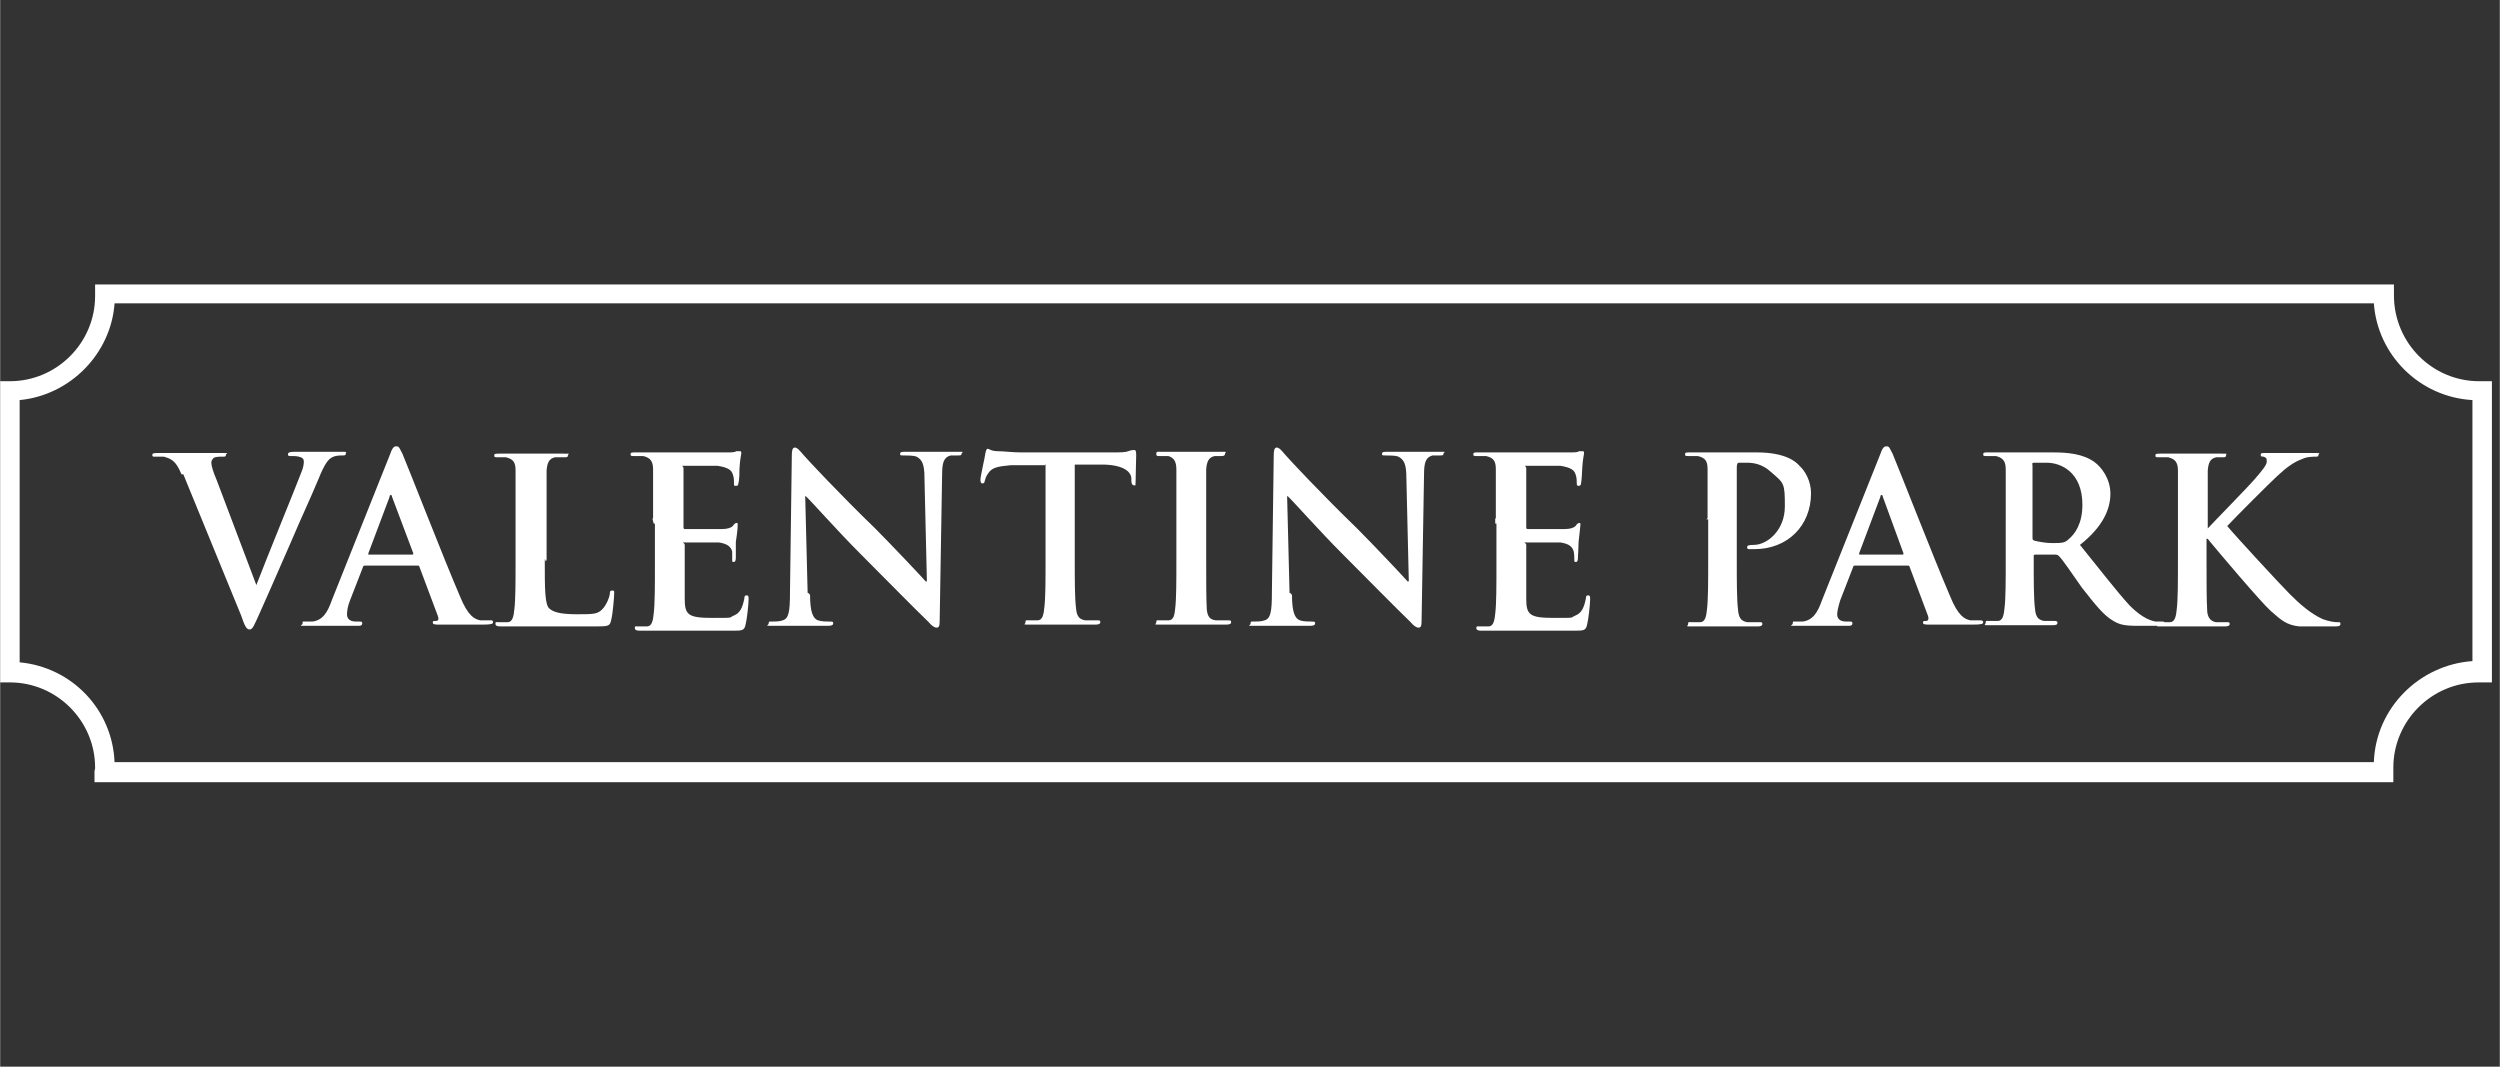
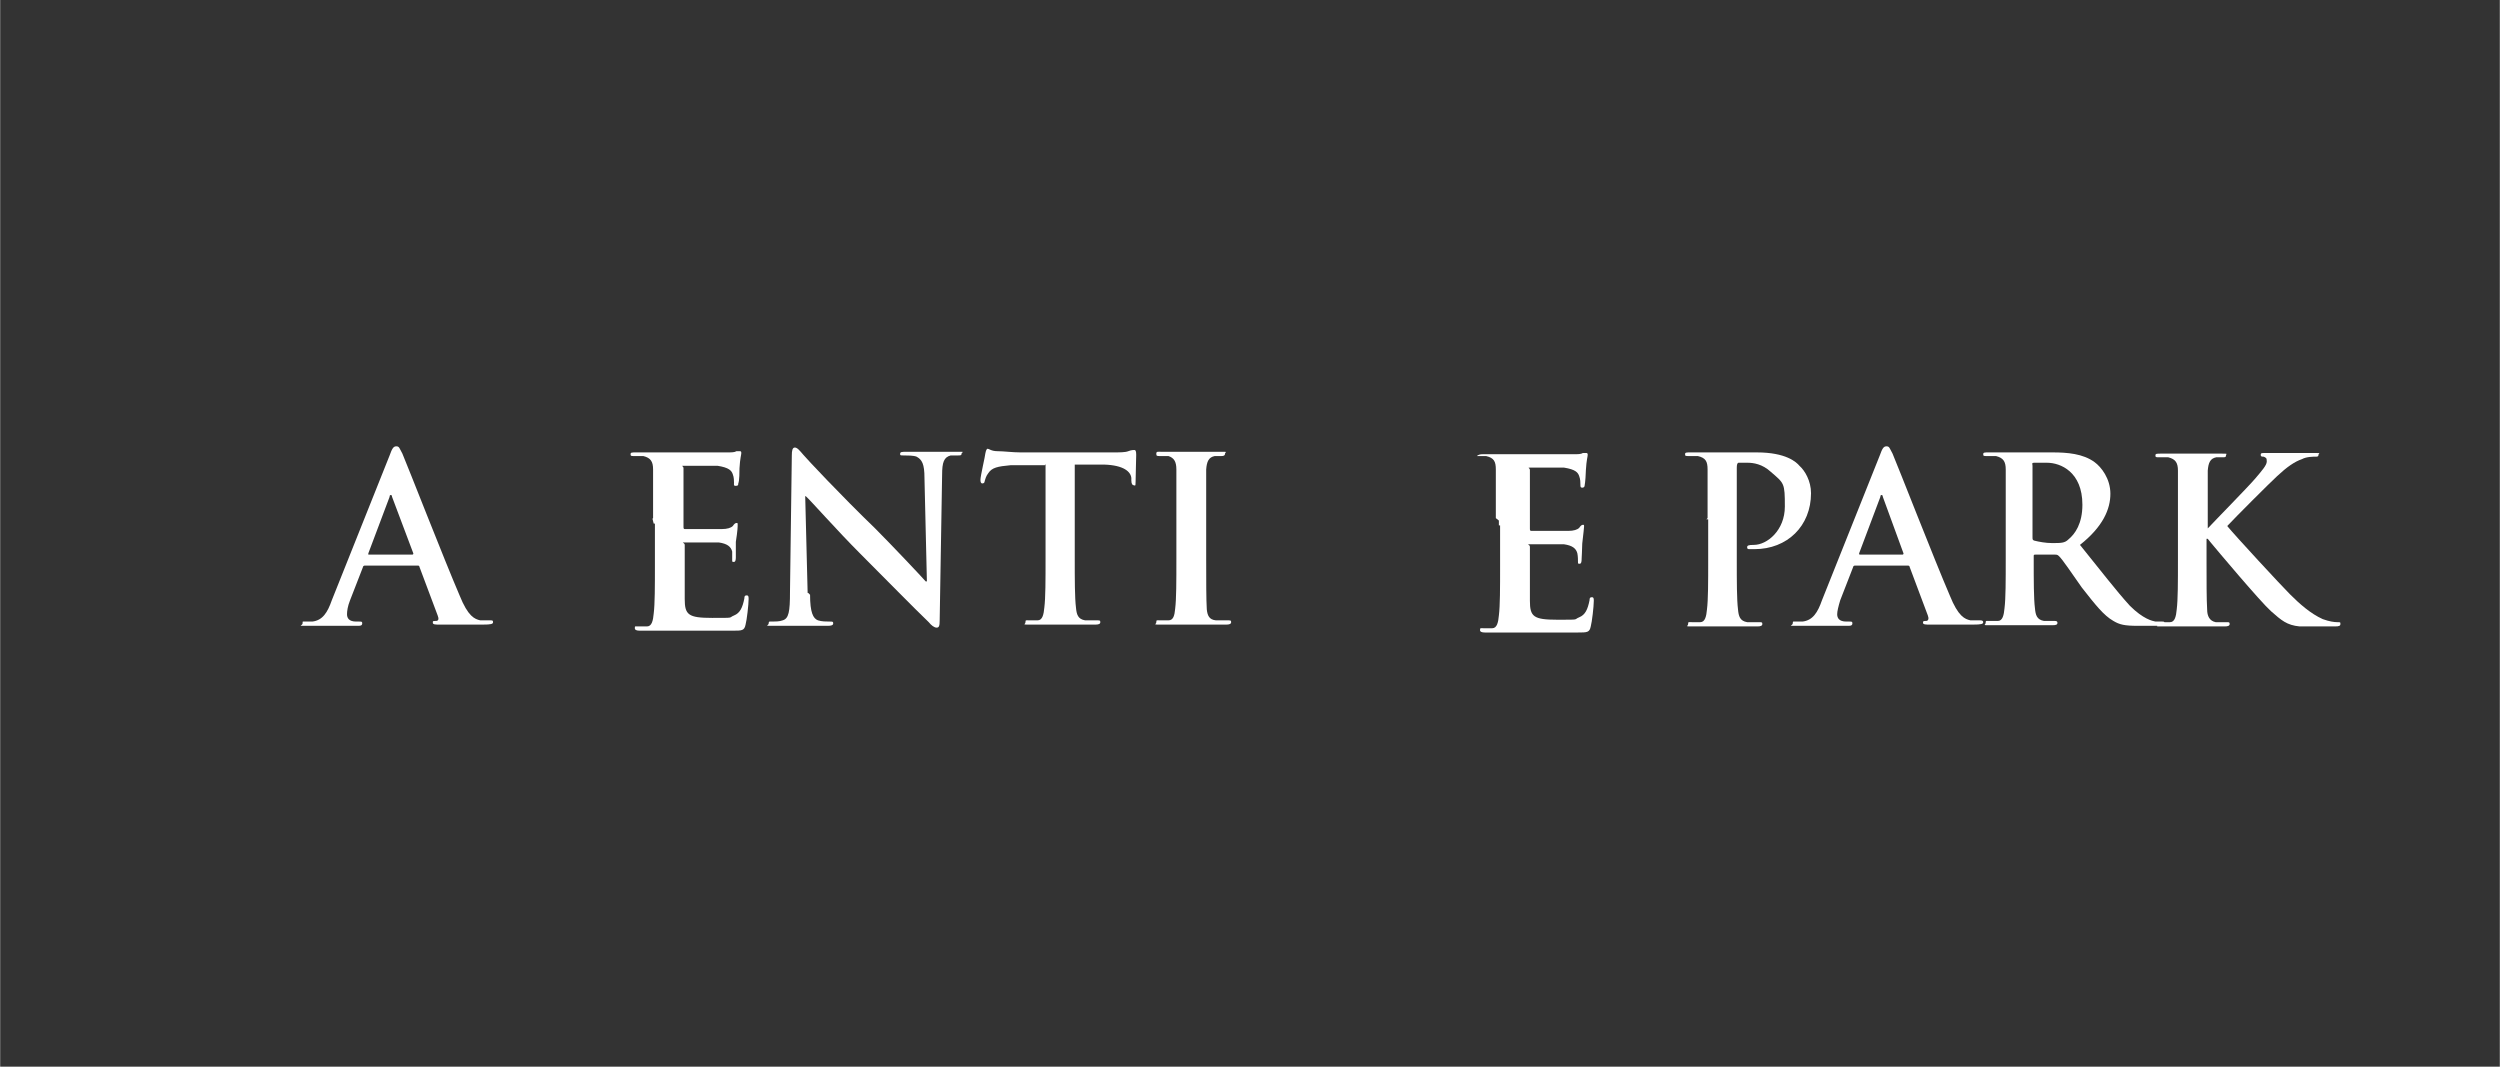
<svg xmlns="http://www.w3.org/2000/svg" id="Layer_1" version="1.1" viewBox="0 0 410.8 175.3" width="300" height="128">
  <rect x="0" y="0" width="410.8" height="175.3" fill="#333333" stroke="none" />
  <g transform="translate(0,46.75)">
    <defs>
      <style>
      .st0 {
        fill: #fff;
      }
    </style>
    </defs>
-     <path class="st0" d="M393.6,81.8H15.5v-1.9c.1-.2.1-.3.1-.5,0-7.7-6.3-14-14-14H0V15.9h1.6c7.7,0,14-6.3,14-14V0h377.8v1.8c0,7.8,6.3,14.1,14,14.1s.2,0,.2,0h1.9v49.5h-2.2c-7.7,0-14,6.3-14,14s0,.3,0,.5v1.9h.2ZM18.8,78.5h371.3c.3-8.9,7.5-16,16.2-16.6V19c-8.7-.5-15.6-7.4-16.2-15.9H18.8c-.6,8.3-7.3,15.1-15.6,15.9v43.1c8.6.8,15.3,7.8,15.6,16.5Z" />
    <g>
-       <path class="st0" d="M29.8,31.2c-.9-2.1-1.5-2.5-2.9-2.9h-1.5c-.3,0-.4,0-.4-.3s.4-.3,1-.3h10.2c1.8,0,.9,0,.9.3s-.2.3-.5.3c-.6,0-1.2,0-1.5.2-.2.2-.4.4-.4.8,0,.5.3,1.5.9,2.9l6.5,17.2h0c1.6-4.2,6.6-16.4,7.5-18.8.2-.5.3-1.1.3-1.4s0-.6-.5-.8-1-.2-1.5-.2-.6,0-.6-.3.3-.4,1.1-.4h7.6c1.2,0,.8,0,.8.3s-.2.3-.6.3-1.2,0-1.8.4c-.5.3-1.1,1-2.1,3.5-1.5,3.6-2.5,5.6-4.5,10.3-2.4,5.5-4.2,9.6-5.1,11.6-1,2.2-1.2,2.8-1.7,2.8s-.8-.5-1.4-2.3l-9.5-23.2h.3Z" />
      <path class="st0" d="M59.9,46.2c-.1,0-.3.1-.3.3l-2.1,5.4c-.4,1-.5,1.8-.5,2.3,0,.6.3,1.2,1.5,1.2h.5c.4,0,.5,0,.5.3s-.2.4-.6.4h-8.4c-1.9,0-.8,0-.8-.4s0-.3.4-.3h1.2c1.7-.2,2.5-1.5,3.2-3.5l9.5-23.8c.4-1.1.6-1.5,1.1-1.5s.5.3,1,1.2c.9,2.1,6.9,17.5,9.4,23.3,1.4,3.5,2.5,3.9,3.4,4.1h1.6c.4,0,.5,0,.5.3s-.3.4-1.7.4h-7.1c-.6,0-1.1,0-1.1-.3s0-.3.5-.3.5-.4.3-.9l-3-8c0-.2-.2-.2-.3-.2h-8.8ZM67.7,44.4q.2,0,.2-.2l-3.5-9.3s0-.3-.2-.3-.2.2-.2.3l-3.5,9.3v.2h7.1Z" />
-       <path class="st0" d="M89.5,45.2c0,4.9,0,7.5.8,8.1.6.5,1.6.9,4.5.9s3.5,0,4.4-1.1c.4-.5.9-1.5,1-2.3,0-.3,0-.5.4-.5s.3.2.3.6-.2,3.2-.5,4.3c-.2.9-.4,1-2.4,1h-15.8q-.8,0-.8-.4c0-.4,0-.3.6-.3h1.4c.8,0,1-1,1.1-2.1.2-1.6.2-4.5.2-8.1v-14.7c0-1.3-.3-1.9-1.6-2.2h-1.3c-.5,0-.6,0-.6-.3s.2-.3.9-.3h10.4c1.5,0,.8,0,.8.3s-.2.3-.6.3h-1.5c-1,.2-1.3.9-1.4,2.2v14.7l-.2.2v-.3Z" />
      <path class="st0" d="M107.3,38.4v-8c0-1.3-.4-1.9-1.6-2.2h-1.5c-.5,0-.6,0-.6-.3s.2-.3.9-.3h14.9c.8,0,1.3,0,1.6-.2h.6q.2,0,.2.3c0,.3-.2.8-.3,2.5,0,.4,0,2.1-.2,2.5,0,.2,0,.4-.4.4s-.3-.2-.3-.5,0-.9-.2-1.4c-.2-.6-.6-1.1-2.5-1.4h-5.4c-.8,0-.2,0-.2.4v9.6c0,.2,0,.4.2.4h6.1c.9,0,1.5-.2,1.8-.5.2-.3.4-.5.6-.5s.2,0,.2.3,0,.9-.3,2.8v2.5c0,.2,0,.8-.3.8s-.3,0-.3-.3v-1.4c-.2-.8-.8-1.3-2.2-1.5h-5.4c-1,0-.2,0-.2.4v8.9c0,2.6.6,3.1,4.5,3.1s2.6,0,3.6-.4,1.4-1.3,1.7-2.8c0-.4.1-.5.4-.5s.3.3.3.6c0,.9-.3,3.5-.5,4.2-.2,1-.6,1-2.1,1h-15.3q-.8,0-.8-.4c0-.4,0-.3.6-.3h1.4c.8,0,1-1,1.1-2.1.2-1.6.2-4.5.2-8.1v-6.7h-.2l-.2-.8Z" />
      <path class="st0" d="M133.1,51c0,2.9.5,3.9,1.3,4.2.6.2,1.4.2,1.9.2s.6,0,.6.3-.3.4-.9.4h-8.8c-1.9,0-.9,0-.9-.4s.2-.3.6-.3,1.2,0,1.7-.2c1-.3,1.2-1.4,1.2-4.7l.3-22.4c0-.8.1-1.3.5-1.3s.8.5,1.4,1.2c.4.5,6.2,6.7,11.8,12.1,2.6,2.6,7.7,8,8.3,8.7h.2l-.4-17c0-2.3-.4-3-1.3-3.5-.5-.2-1.5-.2-2.1-.2s-.6,0-.6-.3.4-.3,1-.3h8.2c1.8,0,.9,0,.9.3s-.2.3-.6.3h-1.2c-1.1.3-1.4,1.1-1.4,3.2l-.4,23.9c0,.9-.1,1.2-.5,1.2s-.9-.4-1.3-.9c-2.4-2.3-7.3-7.3-11.2-11.2s-8.3-8.9-9-9.5h-.1l.4,15.9h.1Z" />
      <path class="st0" d="M171.7,29.7h-5.6c-2.2.2-3.1.4-3.7,1.3-.4.5-.5,1-.6,1.3,0,.3-.2.4-.4.4s-.3-.2-.3-.6c0-.6.8-4,.8-4.3.1-.5.2-.8.4-.8s.6.4,1.6.4,2.5.2,3.8.2h15.1c1.2,0,2.1,0,2.6-.2s.9-.2,1-.2c.2,0,.3.2.3.8s-.1,3.5-.1,4.4-.1.6-.3.6-.4-.2-.4-.8v-.4c-.1-1-1.2-2.1-4.5-2.2h-4.8v15.4c0,3.5,0,6.5.2,8.1.1,1.1.3,1.9,1.5,2.1h1.9c.5,0,.6,0,.6.3s-.3.4-.8.4h-10.7c-1.5,0-.8,0-.8-.4s.1-.3.6-.3h1.4c.8,0,1-1,1.1-2.1.2-1.6.2-4.5.2-8.1v-15.6.2h-.1Z" />
      <path class="st0" d="M193.3,38.4v-8c0-1.3-.4-1.9-1.3-2.2h-1.4c-.5,0-.6,0-.6-.4s.3-.3.9-.3h9.6c1.5,0,.8,0,.8.3s-.2.4-.6.4h-1.1c-1,.2-1.3.9-1.4,2.2v14.7c0,3.7,0,6.7.1,8.3.1,1,.4,1.7,1.5,1.8h1.9c.5,0,.6,0,.6.3s-.3.4-.8.4h-10.7c-1.5,0-.8,0-.8-.4s.1-.3.6-.3h1.4c.8,0,1-.8,1.1-1.9.2-1.6.2-4.5.2-8.2v-6.7h-.1Z" />
-       <path class="st0" d="M212.3,51c0,2.9.5,3.9,1.3,4.2.6.2,1.4.2,1.9.2s.6,0,.6.3-.3.4-.9.4h-8.8c-1.9,0-.9,0-.9-.4s.2-.3.6-.3,1.2,0,1.7-.2c1-.3,1.2-1.4,1.2-4.7l.3-22.4c0-.8.1-1.3.5-1.3s.8.5,1.4,1.2c.4.5,6.2,6.7,11.8,12.1,2.6,2.6,7.7,8,8.3,8.7h.2l-.4-17c0-2.3-.4-3-1.3-3.5-.5-.2-1.5-.2-2.1-.2s-.6,0-.6-.3.4-.3,1-.3h8.2c1.8,0,.9,0,.9.3s-.2.3-.6.3h-1.2c-1.1.3-1.4,1.1-1.4,3.2l-.4,23.9c0,.9-.1,1.2-.5,1.2s-.9-.4-1.3-.9c-2.4-2.3-7.3-7.3-11.2-11.2-3.9-3.9-8.3-8.9-9-9.5h-.1l.4,15.9h.1Z" />
-       <path class="st0" d="M245.8,38.4v-8c0-1.3-.3-1.9-1.6-2.2h-1.5c-.5,0-.6,0-.6-.3s.2-.3.9-.3h14.9c.8,0,1.3,0,1.6-.2h.6q.2,0,.2.3c0,.3-.2.8-.3,2.5,0,.4-.1,2.1-.2,2.5,0,.2-.1.4-.4.4s-.3-.2-.3-.5,0-.9-.2-1.4c-.2-.6-.6-1.1-2.5-1.4h-5.4c-.8,0-.2,0-.2.4v9.6c0,.2,0,.4.2.4h6.1c.9,0,1.5-.2,1.8-.5.2-.3.4-.5.6-.5s.2,0,.2.3-.1.9-.3,2.8c0,.8-.1,2.3-.1,2.5s0,.8-.3.8-.3,0-.3-.3,0-.9-.1-1.4c-.2-.8-.8-1.3-2.2-1.5h-5.4c-1,0-.2,0-.2.4v8.9c0,2.6.6,3.1,4.5,3.1s2.6,0,3.6-.4,1.4-1.3,1.7-2.8c0-.4.1-.5.4-.5s.3.3.3.6c0,.9-.3,3.5-.5,4.2-.2,1-.6,1-2.1,1h-15.3q-.8,0-.8-.4c0-.4.1-.3.6-.3h1.4c.8,0,1-1,1.1-2.1.2-1.6.2-4.5.2-8.1v-6.7h-.2v-.8Z" />
+       <path class="st0" d="M245.8,38.4v-8c0-1.3-.3-1.9-1.6-2.2h-1.5s.2-.3.9-.3h14.9c.8,0,1.3,0,1.6-.2h.6q.2,0,.2.3c0,.3-.2.8-.3,2.5,0,.4-.1,2.1-.2,2.5,0,.2-.1.4-.4.4s-.3-.2-.3-.5,0-.9-.2-1.4c-.2-.6-.6-1.1-2.5-1.4h-5.4c-.8,0-.2,0-.2.4v9.6c0,.2,0,.4.2.4h6.1c.9,0,1.5-.2,1.8-.5.2-.3.4-.5.6-.5s.2,0,.2.3-.1.9-.3,2.8c0,.8-.1,2.3-.1,2.5s0,.8-.3.8-.3,0-.3-.3,0-.9-.1-1.4c-.2-.8-.8-1.3-2.2-1.5h-5.4c-1,0-.2,0-.2.4v8.9c0,2.6.6,3.1,4.5,3.1s2.6,0,3.6-.4,1.4-1.3,1.7-2.8c0-.4.1-.5.4-.5s.3.3.3.6c0,.9-.3,3.5-.5,4.2-.2,1-.6,1-2.1,1h-15.3q-.8,0-.8-.4c0-.4.1-.3.6-.3h1.4c.8,0,1-1,1.1-2.1.2-1.6.2-4.5.2-8.1v-6.7h-.2v-.8Z" />
      <path class="st0" d="M280.6,38.4v-8c0-1.3-.3-1.9-1.6-2.2h-1.5c-.5,0-.6,0-.6-.3s.2-.3.9-.3h10.9c4.8,0,6.5,1.6,7,2.2.9.8,1.9,2.5,1.9,4.5,0,5.4-3.9,9.2-9.3,9.2s-.6,0-.8,0-.4,0-.4-.3.2-.4,1.1-.4c2.2,0,5.1-2.4,5.1-6.3s-.1-3.8-2.3-5.7c-1.4-1.3-2.9-1.5-3.8-1.5h-1.5c-.2,0-.3.3-.3.8v15.2c0,3.5,0,6.5.2,8.1.1,1.1.3,1.9,1.5,2.1h1.9c.5,0,.6,0,.6.3s-.3.4-.8.4h-10.6c-1.5,0-.8,0-.8-.4s.1-.3.6-.3h1.4c.8,0,1-1,1.1-2.1.2-1.6.2-4.5.2-8.1v-6.7h-.3Z" />
      <path class="st0" d="M304.8,46.2c-.1,0-.3.1-.3.3l-2.1,5.4c-.3,1-.5,1.8-.5,2.3,0,.6.3,1.2,1.5,1.2h.5c.4,0,.5,0,.5.3s-.2.4-.6.4h-8.4c-1.9,0-.8,0-.8-.4s.1-.3.4-.3h1.2c1.7-.2,2.5-1.5,3.2-3.5l9.5-23.8c.4-1.1.6-1.5,1.1-1.5s.5.3,1,1.2c.9,2.1,6.9,17.5,9.4,23.3,1.4,3.5,2.5,3.9,3.4,4.1h1.6q.5,0,.5.3c0,.3-.3.4-1.7.4h-7.1c-.6,0-1.1,0-1.1-.3s.1-.3.5-.3.5-.4.3-.9l-3-8c0-.2-.2-.2-.4-.2h-8.7,0ZM312.6,44.4q.2,0,.2-.2l-3.4-9.3s0-.3-.2-.3-.2.2-.2.3l-3.5,9.3s0,.2.1.2h6.9Z" />
      <path class="st0" d="M329.6,38.4v-8c0-1.3-.4-1.9-1.6-2.2h-1.5c-.5,0-.6,0-.6-.3s.2-.3.9-.3h10.5c2.4,0,5,.2,6.9,1.6,1.1.8,2.6,2.7,2.6,5.2s-1.2,5.4-5,8.4c3.4,4.2,6,7.6,8.2,10,2.2,2.2,3.7,2.5,4.2,2.6h1.1c.3,0,.4,0,.4.3s-.2.4-.8.4h-3.6c-2.2,0-3-.2-4-.8-1.6-.9-3-2.7-5.2-5.5-1.5-2.1-3.2-4.7-3.8-5.2-.2-.2-.4-.2-.6-.2h-3.2c-.2,0-.3,0-.3.2v.5c0,3.6,0,6.5.2,8.1.1,1.1.3,1.9,1.5,2.1h1.8q.4,0,.4.3c0,.3-.2.4-.8.4h-10.2c-1.5,0-.8,0-.8-.4s.1-.3.6-.3h1.4c.8,0,1-1,1.1-2.1.2-1.6.2-4.5.2-8.1v-6.7h-.2,0ZM334,41.5c0,.4,0,.5.3.6.8.2,1.9.4,2.9.4,1.5,0,2.1,0,2.7-.6,1.1-.9,2.3-2.6,2.3-5.7,0-5.4-3.6-6.9-5.8-6.9s-1.6,0-2.1,0-.3.2-.3.5v11.5h0v.2Z" />
      <path class="st0" d="M362.5,40.2h.2c1.3-1.4,6.8-7,7.9-8.3s1.9-2.2,1.9-2.8-.1-.6-.5-.8c-.3,0-.5,0-.5-.3s.2-.3.6-.3h8.3c1.2,0,.6,0,.6.3s-.2.3-.5.3-1.5,0-2.2.4c-1.2.4-2.5,1.3-4.1,2.8-1.2,1.1-6.9,6.8-8.2,8.2,1.4,1.7,8.8,9.7,10.3,11.2,1.6,1.6,3.4,3.2,5.4,4.1,1.1.4,1.9.5,2.4.5s.5,0,.5.3-.2.4-.9.4h-5.8c-2.1-.2-3-1-4.7-2.5s-9.1-10.3-10-11.4l-.4-.5h-.2v3.5c0,3.5,0,6.5.1,8.1,0,1.1.4,1.9,1.4,2.1h1.8c.4,0,.5,0,.5.3s-.3.4-.8.4h-10.2c-1.5,0-.8,0-.8-.4s.1-.3.6-.3h1.4c.8,0,1-1,1.1-2.1.2-1.6.2-4.5.2-8.1v-14.7c0-1.3-.4-1.9-1.6-2.2h-1.5c-.5,0-.6,0-.6-.3s.2-.3.9-.3h9.9c1.3,0,.8,0,.8.3s-.2.3-.5.3h-1.1c-1,.2-1.3.9-1.4,2.2v9.6h-.4Z" />
    </g>
  </g>
</svg>